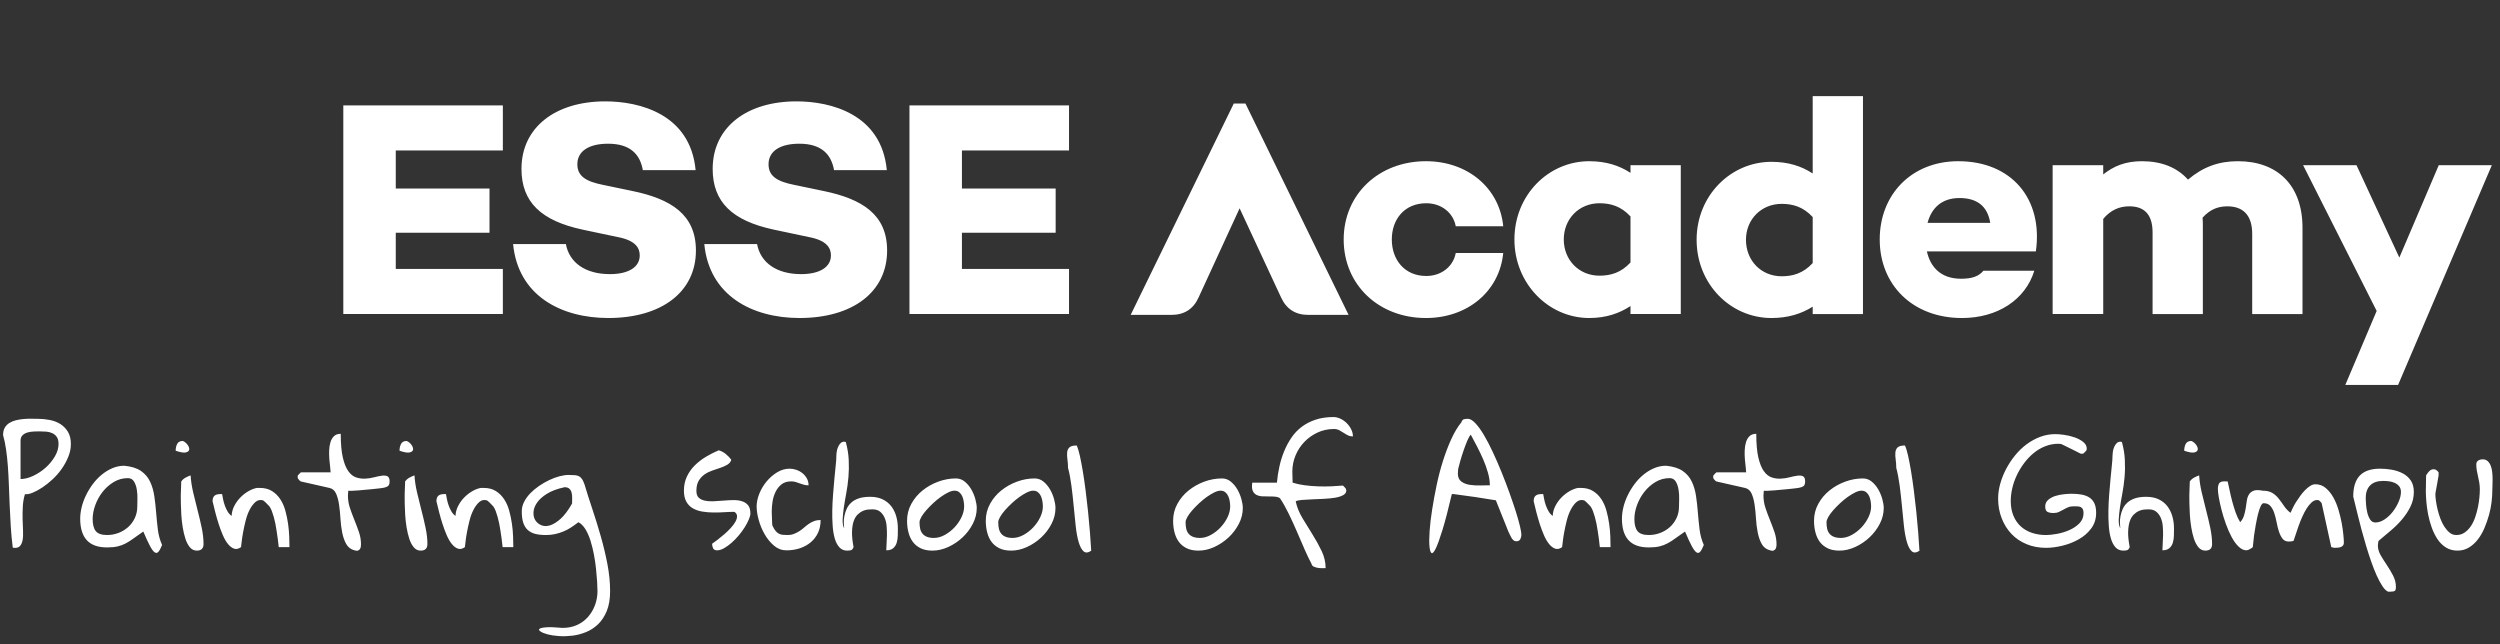
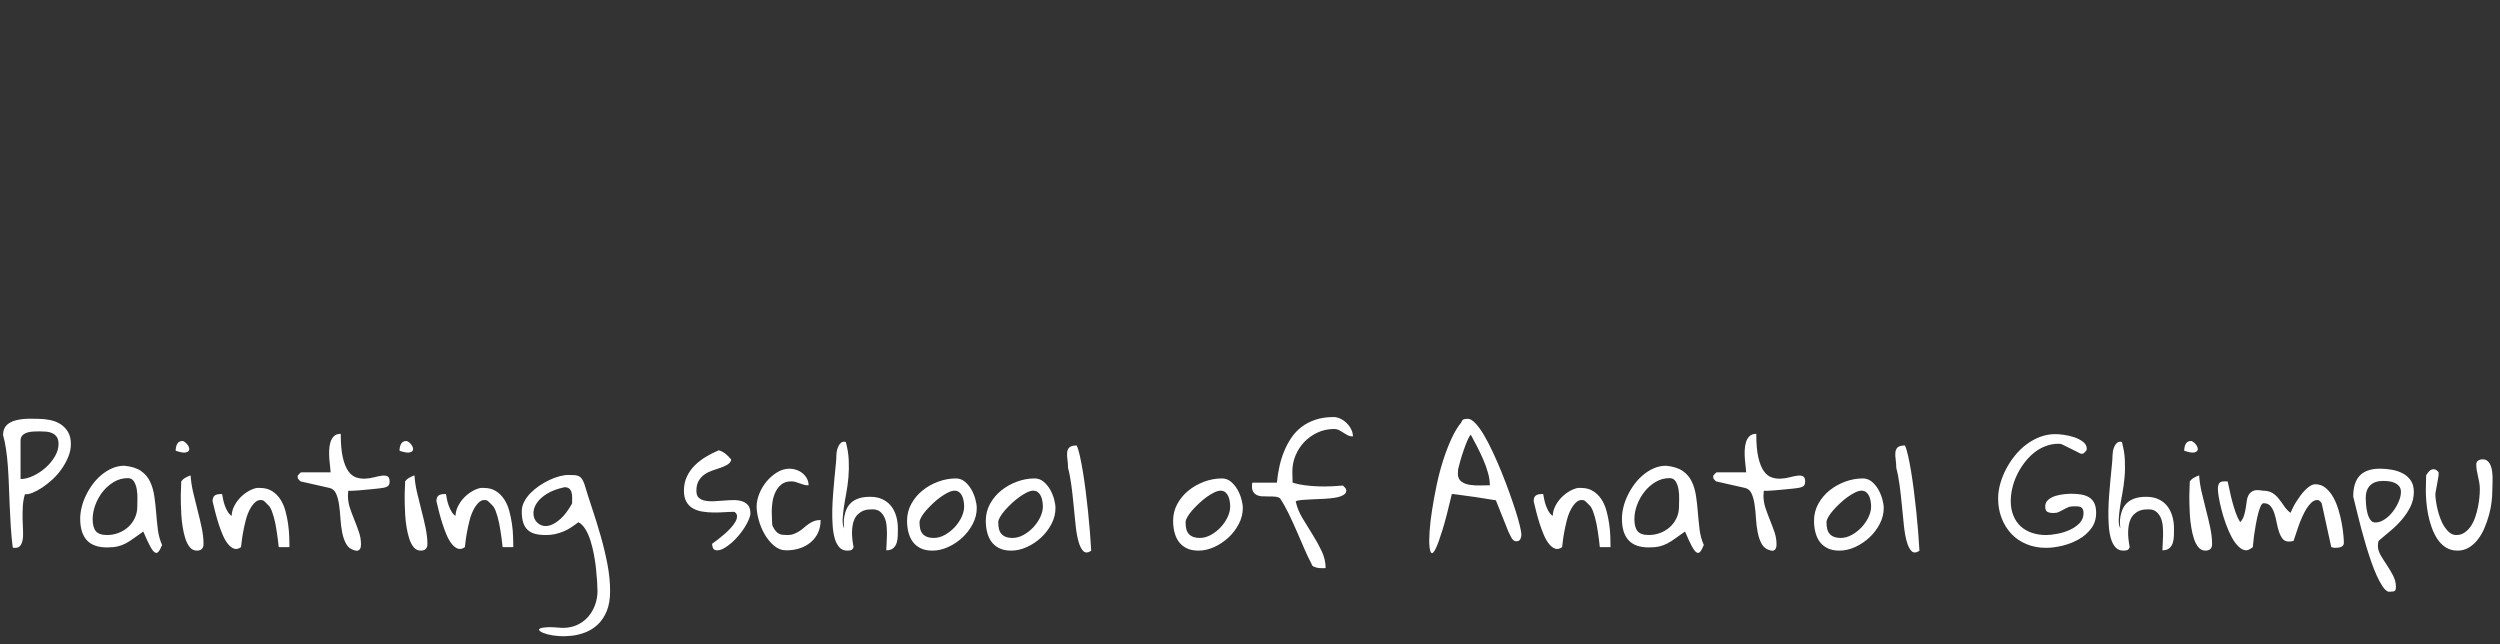
<svg xmlns="http://www.w3.org/2000/svg" width="163" height="42" viewBox="0 0 163 42" fill="none">
  <rect x="0" y="0" width="163" height="42" fill="#333333" stroke="none" />
  <g clip-path="url(#clip0_1330_25117)">
    <path fill-rule="evenodd" clip-rule="evenodd" d="M3.937 27.648C3.736 27.522 3.504 27.433 3.243 27.382C2.982 27.332 2.72 27.306 2.459 27.306C2.325 27.306 2.179 27.305 2.019 27.302C1.859 27.298 1.695 27.305 1.526 27.32C1.357 27.336 1.195 27.363 1.038 27.401C0.881 27.439 0.74 27.498 0.613 27.577C0.485 27.656 0.385 27.759 0.311 27.886C0.237 28.013 0.201 28.175 0.201 28.371C0.278 28.637 0.341 28.941 0.392 29.284C0.443 29.626 0.483 29.993 0.512 30.386C0.541 30.779 0.563 31.193 0.579 31.627C0.595 32.061 0.613 32.506 0.631 32.962C0.65 33.418 0.674 33.878 0.703 34.34C0.732 34.803 0.775 35.26 0.833 35.709C1.03 35.741 1.177 35.714 1.273 35.629C1.368 35.543 1.434 35.413 1.469 35.239C1.504 35.064 1.515 34.855 1.502 34.611C1.49 34.368 1.48 34.111 1.474 33.841C1.467 33.572 1.472 33.296 1.488 33.014C1.503 32.732 1.55 32.468 1.626 32.22C1.76 32.239 1.928 32.208 2.129 32.125C2.329 32.043 2.54 31.929 2.76 31.783C2.98 31.637 3.202 31.461 3.425 31.255C3.648 31.049 3.847 30.821 4.023 30.57C4.198 30.32 4.342 30.057 4.454 29.781C4.565 29.506 4.621 29.229 4.621 28.95C4.621 28.633 4.558 28.368 4.43 28.156C4.302 27.945 4.137 27.775 3.937 27.648ZM3.578 29.759C3.418 30.031 3.218 30.276 2.975 30.491C2.733 30.707 2.465 30.884 2.172 31.023C1.878 31.163 1.601 31.233 1.34 31.233V28.742C1.34 28.584 1.384 28.462 1.474 28.376C1.563 28.29 1.673 28.23 1.803 28.195C1.934 28.16 2.07 28.14 2.21 28.134C2.35 28.128 2.469 28.125 2.564 28.125C2.723 28.125 2.877 28.131 3.023 28.143C3.17 28.156 3.302 28.191 3.42 28.248C3.539 28.305 3.634 28.387 3.707 28.495C3.78 28.603 3.817 28.755 3.817 28.951C3.817 29.217 3.737 29.487 3.578 29.759ZM10.18 33.41C10.151 33.042 10.111 32.686 10.06 32.34C10.009 31.995 9.917 31.681 9.783 31.399C9.649 31.117 9.451 30.886 9.19 30.705C8.928 30.525 8.568 30.412 8.108 30.367C7.834 30.367 7.574 30.42 7.329 30.525C7.083 30.629 6.852 30.77 6.635 30.948C6.418 31.125 6.224 31.33 6.052 31.561C5.879 31.792 5.731 32.036 5.607 32.293C5.482 32.55 5.388 32.808 5.325 33.068C5.261 33.328 5.229 33.579 5.229 33.819C5.229 34.44 5.373 34.908 5.66 35.221C5.947 35.535 6.387 35.692 6.98 35.692C7.254 35.692 7.485 35.67 7.673 35.625C7.862 35.581 8.039 35.515 8.205 35.425C8.371 35.337 8.541 35.228 8.716 35.098C8.892 34.968 9.1 34.821 9.343 34.656C9.515 35.061 9.66 35.375 9.778 35.597C9.897 35.819 10 35.958 10.089 36.015C10.179 36.072 10.26 36.058 10.333 35.972C10.406 35.887 10.485 35.74 10.568 35.53C10.427 35.22 10.335 34.881 10.29 34.513C10.245 34.145 10.209 33.777 10.18 33.41ZM8.96 32.539C8.954 32.746 8.951 32.905 8.951 33.02C8.951 33.299 8.896 33.552 8.788 33.78C8.679 34.008 8.536 34.203 8.357 34.364C8.178 34.526 7.969 34.653 7.73 34.745C7.491 34.837 7.241 34.883 6.979 34.883C6.628 34.883 6.384 34.799 6.247 34.631C6.11 34.463 6.041 34.198 6.041 33.837C6.041 33.546 6.099 33.242 6.214 32.929C6.329 32.615 6.488 32.328 6.692 32.068C6.896 31.808 7.139 31.594 7.419 31.426C7.7 31.258 8.006 31.174 8.337 31.174C8.516 31.174 8.65 31.249 8.739 31.398C8.829 31.546 8.889 31.722 8.921 31.925C8.954 32.129 8.966 32.334 8.96 32.539ZM12.878 33.253C12.776 32.863 12.68 32.475 12.591 32.088C12.502 31.701 12.448 31.337 12.428 30.995C12.313 31.033 12.2 31.084 12.088 31.147C11.976 31.21 11.886 31.293 11.816 31.394C11.816 31.432 11.814 31.495 11.811 31.584C11.808 31.673 11.805 31.765 11.802 31.86C11.798 31.954 11.795 32.045 11.792 32.13C11.789 32.216 11.787 32.278 11.787 32.316C11.787 32.436 11.789 32.607 11.792 32.829C11.795 33.051 11.805 33.295 11.821 33.561C11.837 33.828 11.867 34.098 11.912 34.374C11.957 34.65 12.015 34.901 12.089 35.125C12.162 35.35 12.26 35.536 12.38 35.682C12.501 35.828 12.652 35.9 12.83 35.9C13.123 35.9 13.27 35.758 13.27 35.472C13.27 35.143 13.23 34.788 13.151 34.408C13.071 34.027 12.98 33.642 12.878 33.253ZM12.123 29.497C12.257 29.463 12.328 29.399 12.338 29.308C12.347 29.216 12.311 29.113 12.228 28.999C12.145 28.884 12.043 28.802 11.922 28.751C11.743 28.751 11.62 28.815 11.554 28.941C11.487 29.068 11.453 29.217 11.453 29.388C11.765 29.496 11.989 29.532 12.123 29.497ZM18.782 34.146C18.74 33.858 18.681 33.574 18.605 33.296C18.528 33.017 18.418 32.768 18.275 32.55C18.131 32.331 17.951 32.153 17.734 32.017C17.517 31.881 17.256 31.813 16.95 31.813H16.739C16.554 31.851 16.368 31.925 16.18 32.036C15.992 32.147 15.819 32.283 15.663 32.445C15.507 32.606 15.376 32.79 15.271 32.996C15.166 33.202 15.11 33.416 15.103 33.638C15.001 33.569 14.915 33.475 14.845 33.358C14.774 33.24 14.714 33.112 14.663 32.973C14.612 32.833 14.574 32.697 14.548 32.564C14.522 32.431 14.5 32.314 14.481 32.212H14.386C14.201 32.212 14.067 32.249 13.984 32.322C13.901 32.395 13.859 32.513 13.859 32.678C13.91 32.9 13.969 33.141 14.036 33.401C14.103 33.66 14.178 33.919 14.261 34.176C14.344 34.432 14.435 34.675 14.534 34.903C14.633 35.131 14.744 35.322 14.868 35.474C14.993 35.625 15.125 35.726 15.265 35.773C15.406 35.821 15.556 35.787 15.715 35.673C15.722 35.635 15.734 35.526 15.754 35.346C15.773 35.165 15.805 34.953 15.849 34.708C15.894 34.465 15.95 34.209 16.017 33.943C16.084 33.677 16.171 33.44 16.28 33.23C16.388 33.021 16.513 32.855 16.653 32.732C16.793 32.608 16.959 32.571 17.15 32.623C17.157 32.623 17.179 32.638 17.217 32.67C17.256 32.702 17.297 32.74 17.342 32.784C17.386 32.829 17.429 32.873 17.471 32.917C17.512 32.962 17.546 32.997 17.571 33.022C17.628 33.104 17.679 33.204 17.724 33.321C17.769 33.439 17.81 33.566 17.849 33.702C17.887 33.838 17.922 33.984 17.954 34.139C17.986 34.295 18.011 34.442 18.03 34.581C18.088 34.93 18.135 35.294 18.174 35.674H18.872C18.872 35.484 18.868 35.255 18.858 34.985C18.848 34.714 18.823 34.435 18.782 34.146ZM25.268 31.056C25.179 31.009 25.059 30.995 24.91 31.014C24.76 31.032 24.589 31.067 24.398 31.118C24.207 31.169 24.01 31.199 23.809 31.208C23.609 31.218 23.412 31.191 23.221 31.127C23.03 31.064 22.859 30.927 22.709 30.719C22.56 30.509 22.44 30.212 22.351 29.825C22.261 29.439 22.217 28.926 22.217 28.285C22.026 28.285 21.877 28.337 21.772 28.442C21.667 28.547 21.59 28.68 21.542 28.841C21.494 29.003 21.467 29.184 21.461 29.383C21.454 29.583 21.459 29.775 21.475 29.958C21.491 30.142 21.509 30.31 21.527 30.462C21.546 30.614 21.556 30.726 21.556 30.795H19.633C19.62 30.795 19.588 30.821 19.538 30.872C19.487 30.922 19.448 30.963 19.422 30.995C19.416 31.014 19.413 31.03 19.413 31.043C19.407 31.055 19.404 31.072 19.404 31.09C19.404 31.116 19.407 31.135 19.413 31.147C19.413 31.166 19.416 31.182 19.422 31.195C19.435 31.22 19.467 31.26 19.518 31.314C19.569 31.367 19.607 31.395 19.633 31.395L21.48 31.813C21.677 31.858 21.821 31.98 21.91 32.179C22 32.379 22.065 32.619 22.106 32.901C22.148 33.184 22.178 33.486 22.197 33.809C22.216 34.132 22.255 34.438 22.312 34.727C22.37 35.015 22.457 35.264 22.576 35.473C22.694 35.682 22.873 35.819 23.116 35.882C23.212 35.913 23.287 35.918 23.341 35.896C23.395 35.874 23.436 35.842 23.465 35.801C23.494 35.76 23.513 35.712 23.523 35.658C23.532 35.605 23.537 35.552 23.537 35.501C23.537 35.222 23.492 34.953 23.403 34.693C23.314 34.433 23.216 34.173 23.111 33.914C23.006 33.654 22.908 33.392 22.819 33.129C22.73 32.866 22.685 32.595 22.685 32.316C22.685 32.291 22.689 32.24 22.695 32.164C22.701 32.088 22.704 32.034 22.704 32.002C22.762 32.002 22.851 32.001 22.972 31.998C23.093 31.995 23.227 31.987 23.374 31.974C23.521 31.961 23.677 31.947 23.843 31.931C24.009 31.915 24.165 31.901 24.311 31.888C24.458 31.876 24.59 31.861 24.708 31.845C24.827 31.83 24.911 31.818 24.962 31.812C25.134 31.78 25.25 31.736 25.311 31.679C25.372 31.622 25.402 31.527 25.402 31.393C25.402 31.217 25.358 31.104 25.268 31.056ZM26.718 29.497C26.852 29.463 26.924 29.399 26.934 29.308C26.943 29.216 26.906 29.113 26.824 28.999C26.741 28.884 26.639 28.802 26.518 28.751C26.339 28.751 26.216 28.815 26.149 28.941C26.083 29.068 26.049 29.217 26.049 29.388C26.361 29.496 26.584 29.532 26.718 29.497ZM27.474 33.253C27.372 32.863 27.276 32.475 27.187 32.088C27.098 31.701 27.044 31.337 27.024 30.995C26.91 31.033 26.797 31.084 26.685 31.147C26.573 31.21 26.482 31.293 26.412 31.394C26.412 31.432 26.41 31.495 26.407 31.584C26.404 31.673 26.401 31.765 26.398 31.86C26.395 31.954 26.392 32.045 26.388 32.13C26.385 32.216 26.384 32.278 26.384 32.316C26.384 32.436 26.385 32.607 26.388 32.829C26.392 33.051 26.401 33.295 26.417 33.561C26.433 33.828 26.463 34.098 26.508 34.374C26.553 34.65 26.612 34.901 26.685 35.125C26.758 35.35 26.856 35.536 26.977 35.682C27.098 35.828 27.248 35.9 27.426 35.9C27.72 35.9 27.867 35.758 27.867 35.472C27.867 35.143 27.827 34.788 27.747 34.408C27.667 34.027 27.576 33.642 27.474 33.253ZM33.377 34.146C33.336 33.858 33.277 33.574 33.2 33.296C33.124 33.017 33.014 32.768 32.87 32.55C32.727 32.331 32.547 32.153 32.33 32.017C32.113 31.881 31.851 31.813 31.546 31.813H31.335C31.15 31.851 30.963 31.925 30.775 32.036C30.587 32.147 30.415 32.283 30.259 32.445C30.102 32.606 29.972 32.79 29.867 32.996C29.762 33.202 29.705 33.416 29.699 33.638C29.597 33.569 29.511 33.475 29.441 33.358C29.37 33.24 29.31 33.112 29.259 32.973C29.208 32.833 29.169 32.697 29.144 32.564C29.118 32.431 29.096 32.314 29.077 32.212H28.981C28.797 32.212 28.663 32.249 28.579 32.322C28.497 32.395 28.455 32.513 28.455 32.678C28.506 32.9 28.565 33.141 28.632 33.401C28.699 33.66 28.774 33.919 28.857 34.176C28.94 34.432 29.031 34.675 29.13 34.903C29.228 35.131 29.34 35.322 29.464 35.474C29.589 35.625 29.721 35.726 29.861 35.773C30.002 35.821 30.151 35.787 30.311 35.673C30.317 35.635 30.33 35.526 30.349 35.346C30.368 35.165 30.4 34.953 30.445 34.708C30.49 34.465 30.545 34.209 30.613 33.943C30.679 33.677 30.767 33.44 30.876 33.23C30.984 33.021 31.108 32.855 31.249 32.732C31.389 32.608 31.555 32.571 31.746 32.623C31.753 32.623 31.775 32.638 31.813 32.67C31.851 32.702 31.893 32.74 31.937 32.784C31.982 32.829 32.025 32.873 32.067 32.917C32.108 32.962 32.142 32.997 32.167 33.022C32.224 33.104 32.275 33.204 32.32 33.321C32.364 33.439 32.406 33.566 32.444 33.702C32.483 33.838 32.517 33.984 32.549 34.139C32.581 34.295 32.607 34.442 32.626 34.581C32.683 34.93 32.731 35.294 32.77 35.674H33.468C33.468 35.484 33.463 35.255 33.453 34.985C33.445 34.714 33.419 34.435 33.377 34.146ZM39.166 34.95C38.994 34.347 38.812 33.761 38.621 33.191C38.429 32.62 38.26 32.088 38.114 31.594C38.063 31.448 38.01 31.332 37.956 31.247C37.901 31.161 37.836 31.098 37.76 31.057C37.683 31.016 37.59 30.99 37.482 30.981C37.373 30.971 37.236 30.967 37.071 30.967C36.899 30.967 36.703 30.995 36.483 31.052C36.263 31.109 36.039 31.192 35.813 31.3C35.586 31.408 35.366 31.534 35.152 31.68C34.939 31.826 34.747 31.986 34.578 32.16C34.409 32.334 34.274 32.521 34.172 32.721C34.07 32.921 34.019 33.125 34.019 33.334C34.019 33.632 34.051 33.88 34.114 34.076C34.178 34.273 34.275 34.431 34.406 34.551C34.537 34.672 34.699 34.758 34.894 34.808C35.088 34.859 35.323 34.884 35.597 34.884C35.808 34.884 36.006 34.864 36.191 34.823C36.375 34.782 36.554 34.726 36.726 34.656C36.899 34.587 37.064 34.499 37.224 34.395C37.383 34.29 37.546 34.175 37.712 34.048C37.884 34.136 38.035 34.287 38.166 34.499C38.297 34.712 38.407 34.959 38.496 35.241C38.586 35.523 38.66 35.822 38.721 36.139C38.781 36.456 38.828 36.766 38.86 37.071C38.892 37.375 38.915 37.657 38.932 37.916C38.947 38.176 38.956 38.386 38.956 38.544C38.956 38.854 38.903 39.154 38.798 39.442C38.693 39.73 38.543 39.987 38.349 40.212C38.154 40.437 37.916 40.614 37.636 40.744C37.355 40.874 37.036 40.939 36.679 40.939C36.2 40.895 35.843 40.882 35.607 40.901C35.371 40.92 35.226 40.953 35.172 41.001C35.118 41.048 35.143 41.107 35.249 41.177C35.354 41.246 35.509 41.308 35.712 41.362C35.916 41.416 36.159 41.452 36.44 41.471C36.72 41.49 37.01 41.482 37.31 41.447C37.61 41.412 37.908 41.334 38.205 41.214C38.501 41.094 38.766 40.921 38.999 40.696C39.232 40.471 39.42 40.182 39.564 39.831C39.707 39.479 39.779 39.049 39.779 38.543C39.779 37.972 39.72 37.381 39.602 36.77C39.483 36.159 39.338 35.552 39.166 34.95ZM37.3 32.83C37.051 33.267 36.805 33.597 36.559 33.819C36.313 34.04 36.082 34.184 35.866 34.251C35.649 34.318 35.456 34.315 35.287 34.242C35.118 34.169 34.989 34.06 34.899 33.914C34.81 33.769 34.772 33.593 34.784 33.386C34.797 33.18 34.875 32.975 35.019 32.769C35.162 32.562 35.379 32.369 35.669 32.189C35.959 32.008 36.34 31.867 36.812 31.766C36.952 31.766 37.057 31.801 37.128 31.87C37.198 31.94 37.246 32.027 37.271 32.131C37.296 32.236 37.308 32.352 37.305 32.478C37.302 32.605 37.3 32.722 37.3 32.83ZM48.38 32.682C48.214 32.629 48.026 32.603 47.816 32.606C47.605 32.609 47.39 32.62 47.17 32.64C46.95 32.658 46.734 32.673 46.524 32.682C46.314 32.692 46.126 32.679 45.959 32.644C45.794 32.609 45.66 32.545 45.558 32.45C45.456 32.355 45.405 32.206 45.405 32.003C45.405 31.731 45.456 31.51 45.558 31.342C45.66 31.174 45.786 31.038 45.935 30.934C46.085 30.829 46.253 30.745 46.438 30.682C46.623 30.619 46.8 30.558 46.969 30.501C47.138 30.444 47.288 30.377 47.418 30.301C47.549 30.225 47.637 30.117 47.682 29.978C47.58 29.839 47.458 29.712 47.318 29.598C47.178 29.483 47.024 29.405 46.859 29.36C46.585 29.475 46.312 29.612 46.041 29.774C45.77 29.935 45.526 30.122 45.309 30.335C45.092 30.547 44.918 30.791 44.788 31.067C44.657 31.342 44.592 31.651 44.592 31.994C44.592 32.285 44.644 32.524 44.75 32.711C44.855 32.898 44.997 33.043 45.175 33.144C45.354 33.245 45.556 33.315 45.782 33.353C46.009 33.391 46.243 33.412 46.486 33.415C46.728 33.418 46.971 33.412 47.213 33.396C47.455 33.38 47.678 33.372 47.883 33.372C47.998 33.448 48.055 33.543 48.055 33.657C48.055 33.772 48.018 33.894 47.945 34.023C47.872 34.153 47.771 34.288 47.644 34.427C47.516 34.566 47.379 34.7 47.232 34.826C47.086 34.953 46.94 35.072 46.797 35.183C46.654 35.294 46.531 35.384 46.429 35.454C46.429 35.549 46.449 35.644 46.491 35.739C46.532 35.834 46.62 35.882 46.754 35.882C46.894 35.882 47.045 35.836 47.208 35.744C47.371 35.652 47.533 35.535 47.696 35.392C47.859 35.25 48.015 35.089 48.165 34.912C48.315 34.734 48.445 34.556 48.557 34.375C48.669 34.194 48.758 34.025 48.825 33.866C48.892 33.708 48.926 33.578 48.926 33.476C48.926 33.242 48.876 33.065 48.777 32.944C48.678 32.823 48.546 32.736 48.38 32.682ZM52.734 34.156C52.629 34.229 52.528 34.308 52.432 34.393C52.337 34.479 52.235 34.557 52.126 34.626C52.017 34.696 51.901 34.756 51.776 34.807C51.652 34.857 51.507 34.883 51.341 34.883C51.22 34.883 51.115 34.878 51.025 34.869C50.936 34.859 50.853 34.834 50.777 34.792C50.7 34.751 50.629 34.69 50.561 34.607C50.495 34.525 50.426 34.407 50.355 34.255C50.349 34.224 50.344 34.164 50.341 34.075C50.338 33.986 50.335 33.893 50.332 33.795C50.329 33.697 50.326 33.603 50.322 33.514C50.319 33.426 50.318 33.366 50.318 33.334C50.318 33.138 50.335 32.927 50.37 32.702C50.405 32.477 50.471 32.266 50.566 32.07C50.662 31.874 50.791 31.71 50.954 31.58C51.117 31.45 51.328 31.386 51.59 31.386C51.692 31.386 51.786 31.398 51.872 31.424C51.958 31.449 52.046 31.479 52.135 31.514C52.225 31.549 52.316 31.579 52.408 31.604C52.5 31.63 52.604 31.642 52.719 31.642C52.719 31.477 52.682 31.329 52.609 31.196C52.536 31.063 52.44 30.948 52.322 30.853C52.204 30.758 52.072 30.685 51.925 30.635C51.779 30.584 51.632 30.558 51.485 30.558C51.198 30.558 50.925 30.638 50.667 30.796C50.409 30.955 50.181 31.152 49.983 31.39C49.785 31.628 49.627 31.893 49.509 32.184C49.391 32.476 49.332 32.755 49.332 33.021C49.332 33.274 49.377 33.566 49.466 33.895C49.555 34.225 49.685 34.537 49.854 34.832C50.023 35.127 50.227 35.375 50.466 35.578C50.705 35.781 50.975 35.882 51.275 35.882C51.594 35.882 51.888 35.836 52.16 35.744C52.431 35.653 52.667 35.521 52.868 35.35C53.069 35.179 53.225 34.973 53.337 34.732C53.448 34.491 53.504 34.215 53.504 33.905C53.345 33.905 53.203 33.929 53.079 33.976C52.954 34.023 52.839 34.083 52.734 34.156ZM58.101 32.996C57.954 32.809 57.767 32.662 57.541 32.554C57.315 32.447 57.046 32.392 56.733 32.392C56.433 32.392 56.183 32.427 55.982 32.497C55.781 32.567 55.617 32.662 55.489 32.782C55.361 32.903 55.264 33.039 55.197 33.191C55.131 33.343 55.082 33.495 55.054 33.647C55.025 33.799 55.013 33.947 55.016 34.089C55.019 34.231 55.027 34.354 55.04 34.455C54.963 34.297 54.93 34.103 54.94 33.875C54.949 33.647 54.975 33.39 55.016 33.105C55.058 32.819 55.11 32.507 55.174 32.169C55.238 31.829 55.286 31.477 55.318 31.113C55.35 30.749 55.356 30.373 55.337 29.986C55.318 29.6 55.254 29.21 55.145 28.817C55.139 28.817 55.123 28.814 55.098 28.808C55.072 28.801 55.056 28.798 55.05 28.798C54.948 28.798 54.865 28.832 54.801 28.898C54.737 28.965 54.684 29.045 54.643 29.141C54.601 29.236 54.572 29.335 54.557 29.44C54.541 29.544 54.532 29.632 54.532 29.702C54.532 29.86 54.518 30.071 54.489 30.334C54.46 30.597 54.432 30.888 54.403 31.208C54.374 31.528 54.346 31.867 54.317 32.225C54.288 32.583 54.271 32.935 54.264 33.281C54.258 33.626 54.266 33.958 54.289 34.274C54.311 34.591 54.357 34.87 54.427 35.111C54.497 35.352 54.598 35.543 54.729 35.686C54.86 35.828 55.027 35.9 55.231 35.9C55.333 35.9 55.418 35.891 55.485 35.871C55.551 35.852 55.608 35.786 55.652 35.671C55.576 35.272 55.543 34.934 55.552 34.659C55.562 34.383 55.598 34.155 55.662 33.974C55.725 33.794 55.812 33.651 55.92 33.546C56.029 33.442 56.14 33.364 56.255 33.313C56.37 33.263 56.483 33.233 56.595 33.223C56.706 33.214 56.801 33.209 56.877 33.209C57.094 33.209 57.265 33.261 57.389 33.366C57.513 33.471 57.61 33.604 57.68 33.765C57.75 33.927 57.793 34.109 57.809 34.312C57.825 34.515 57.831 34.714 57.828 34.911C57.825 35.108 57.817 35.293 57.804 35.467C57.792 35.642 57.785 35.779 57.785 35.881C57.989 35.881 58.144 35.831 58.249 35.733C58.354 35.635 58.428 35.515 58.469 35.372C58.511 35.23 58.533 35.074 58.536 34.906C58.539 34.738 58.541 34.588 58.541 34.455C58.541 34.169 58.504 33.902 58.431 33.652C58.358 33.402 58.248 33.183 58.101 32.996ZM63.33 31.912C63.215 31.712 63.073 31.543 62.905 31.403C62.735 31.264 62.543 31.194 62.326 31.194C61.936 31.194 61.552 31.264 61.173 31.403C60.793 31.543 60.452 31.735 60.149 31.979C59.846 32.223 59.602 32.514 59.417 32.853C59.232 33.192 59.14 33.558 59.14 33.951C59.14 34.217 59.169 34.469 59.23 34.707C59.291 34.944 59.385 35.151 59.513 35.325C59.64 35.499 59.809 35.638 60.02 35.743C60.23 35.848 60.488 35.9 60.794 35.9C61.139 35.9 61.483 35.821 61.828 35.663C62.172 35.505 62.481 35.297 62.756 35.04C63.03 34.784 63.253 34.489 63.426 34.156C63.598 33.823 63.684 33.48 63.684 33.125C63.684 32.96 63.654 32.767 63.593 32.545C63.532 32.322 63.445 32.112 63.33 31.912ZM62.689 33.723C62.574 33.964 62.423 34.184 62.235 34.384C62.047 34.584 61.834 34.749 61.599 34.878C61.363 35.008 61.126 35.073 60.891 35.073C60.712 35.073 60.562 35.049 60.441 35.001C60.319 34.954 60.222 34.886 60.149 34.797C60.076 34.708 60.025 34.602 59.996 34.478C59.968 34.355 59.953 34.211 59.953 34.046C59.953 33.957 59.993 33.843 60.073 33.703C60.153 33.564 60.26 33.418 60.394 33.266C60.528 33.114 60.676 32.962 60.839 32.81C61.001 32.658 61.167 32.522 61.336 32.401C61.505 32.281 61.667 32.183 61.824 32.106C61.98 32.03 62.115 31.992 62.231 31.992C62.358 31.992 62.463 32.027 62.546 32.096C62.629 32.166 62.693 32.252 62.737 32.353C62.782 32.455 62.814 32.566 62.833 32.686C62.852 32.807 62.862 32.917 62.862 33.019C62.861 33.248 62.804 33.483 62.689 33.723ZM68.463 31.912C68.348 31.712 68.206 31.543 68.038 31.403C67.868 31.264 67.676 31.194 67.459 31.194C67.069 31.194 66.685 31.264 66.306 31.403C65.926 31.543 65.585 31.735 65.282 31.979C64.979 32.223 64.735 32.514 64.55 32.853C64.365 33.192 64.273 33.558 64.273 33.951C64.273 34.217 64.302 34.469 64.363 34.707C64.424 34.944 64.518 35.151 64.645 35.325C64.773 35.499 64.942 35.638 65.153 35.743C65.363 35.848 65.621 35.9 65.927 35.9C66.272 35.9 66.616 35.821 66.961 35.663C67.305 35.505 67.614 35.297 67.889 35.04C68.163 34.784 68.386 34.489 68.559 34.156C68.731 33.823 68.817 33.48 68.817 33.125C68.817 32.96 68.787 32.767 68.726 32.545C68.665 32.322 68.578 32.112 68.463 31.912ZM67.822 33.723C67.707 33.964 67.556 34.184 67.368 34.384C67.18 34.584 66.968 34.749 66.732 34.878C66.496 35.008 66.259 35.073 66.023 35.073C65.845 35.073 65.695 35.049 65.574 35.001C65.452 34.954 65.355 34.886 65.282 34.797C65.209 34.708 65.158 34.602 65.129 34.478C65.1 34.355 65.086 34.211 65.086 34.046C65.086 33.957 65.126 33.843 65.206 33.703C65.286 33.564 65.393 33.418 65.526 33.266C65.66 33.114 65.809 32.962 65.972 32.81C66.134 32.658 66.3 32.522 66.469 32.401C66.638 32.281 66.8 32.183 66.957 32.106C67.113 32.03 67.249 31.992 67.364 31.992C67.491 31.992 67.596 32.027 67.679 32.096C67.762 32.166 67.826 32.252 67.871 32.353C67.915 32.455 67.947 32.566 67.966 32.686C67.985 32.807 67.995 32.917 67.995 33.019C67.995 33.248 67.937 33.483 67.822 33.723ZM70.942 33.362C70.894 32.906 70.841 32.451 70.784 31.998C70.726 31.545 70.665 31.125 70.602 30.738C70.538 30.351 70.472 30.009 70.406 29.712C70.338 29.413 70.27 29.192 70.2 29.046C69.97 29.046 69.812 29.087 69.726 29.17C69.64 29.252 69.591 29.361 69.578 29.497C69.565 29.634 69.572 29.789 69.597 29.964C69.622 30.138 69.635 30.317 69.635 30.501C69.724 30.837 69.798 31.222 69.855 31.655C69.912 32.09 69.962 32.53 70.003 32.977C70.045 33.424 70.088 33.855 70.133 34.27C70.177 34.685 70.241 35.037 70.324 35.325C70.407 35.614 70.512 35.818 70.64 35.938C70.767 36.059 70.936 36.049 71.147 35.91C71.128 35.549 71.1 35.148 71.065 34.707C71.031 34.267 70.989 33.818 70.942 33.362ZM80.677 31.912C80.562 31.712 80.42 31.543 80.251 31.403C80.082 31.264 79.89 31.194 79.673 31.194C79.283 31.194 78.899 31.264 78.519 31.403C78.14 31.543 77.799 31.735 77.496 31.979C77.192 32.223 76.949 32.514 76.764 32.853C76.579 33.192 76.487 33.558 76.487 33.951C76.487 34.217 76.516 34.469 76.577 34.707C76.638 34.944 76.732 35.151 76.859 35.325C76.987 35.499 77.156 35.638 77.366 35.743C77.576 35.848 77.835 35.9 78.141 35.9C78.486 35.9 78.83 35.821 79.175 35.663C79.519 35.505 79.828 35.297 80.103 35.04C80.377 34.784 80.6 34.489 80.773 34.156C80.945 33.823 81.031 33.48 81.031 33.125C81.031 32.96 81.001 32.767 80.94 32.545C80.879 32.322 80.792 32.112 80.677 31.912ZM80.036 33.723C79.921 33.964 79.769 34.184 79.581 34.384C79.393 34.584 79.181 34.749 78.945 34.878C78.709 35.008 78.473 35.073 78.237 35.073C78.058 35.073 77.909 35.049 77.787 35.001C77.666 34.954 77.569 34.886 77.496 34.797C77.422 34.708 77.371 34.602 77.343 34.478C77.314 34.355 77.3 34.211 77.3 34.046C77.3 33.957 77.34 33.843 77.419 33.703C77.499 33.564 77.606 33.418 77.74 33.266C77.874 33.114 78.022 32.962 78.185 32.81C78.348 32.658 78.513 32.522 78.682 32.401C78.852 32.281 79.014 32.183 79.17 32.106C79.326 32.03 79.462 31.992 79.577 31.992C79.705 31.992 79.81 32.027 79.893 32.096C79.976 32.166 80.039 32.252 80.084 32.353C80.129 32.455 80.161 32.566 80.18 32.686C80.198 32.807 80.208 32.917 80.208 33.019C80.208 33.248 80.151 33.483 80.036 33.723ZM87.809 27.591C87.688 27.471 87.551 27.374 87.398 27.301C87.245 27.228 87.092 27.192 86.939 27.192C86.505 27.192 86.118 27.249 85.776 27.363C85.435 27.477 85.134 27.632 84.872 27.829C84.611 28.026 84.387 28.26 84.203 28.533C84.018 28.805 83.859 29.1 83.729 29.417C83.598 29.733 83.494 30.066 83.418 30.415C83.341 30.764 83.287 31.115 83.255 31.47H81.647C81.615 31.698 81.625 31.873 81.676 31.993C81.727 32.114 81.805 32.202 81.91 32.259C82.016 32.316 82.14 32.35 82.284 32.359C82.427 32.368 82.572 32.371 82.719 32.368C82.866 32.365 83.006 32.37 83.14 32.383C83.274 32.395 83.379 32.43 83.456 32.487C83.647 32.772 83.836 33.108 84.025 33.495C84.213 33.881 84.393 34.276 84.566 34.678C84.738 35.081 84.905 35.467 85.068 35.838C85.231 36.208 85.379 36.518 85.513 36.765C85.525 36.847 85.578 36.909 85.671 36.95C85.763 36.991 85.861 37.018 85.962 37.031C86.064 37.043 86.162 37.048 86.254 37.045C86.346 37.042 86.405 37.04 86.431 37.04C86.431 36.66 86.345 36.289 86.172 35.928C86 35.567 85.803 35.209 85.579 34.853C85.356 34.499 85.138 34.144 84.924 33.789C84.71 33.434 84.562 33.067 84.479 32.686C84.556 32.642 84.691 32.612 84.885 32.596C85.08 32.58 85.3 32.567 85.546 32.558C85.791 32.548 86.046 32.538 86.311 32.524C86.576 32.512 86.817 32.488 87.034 32.453C87.251 32.418 87.429 32.363 87.569 32.286C87.71 32.21 87.78 32.106 87.78 31.973L87.761 31.916C87.755 31.91 87.752 31.897 87.752 31.878C87.745 31.853 87.716 31.815 87.665 31.764C87.615 31.713 87.579 31.678 87.56 31.659C87.344 31.678 87.097 31.694 86.819 31.707C86.542 31.719 86.254 31.721 85.958 31.711C85.661 31.702 85.367 31.678 85.073 31.64C84.779 31.602 84.515 31.545 84.279 31.469C84.279 31.444 84.277 31.396 84.274 31.326C84.271 31.257 84.269 31.184 84.269 31.108C84.269 31.031 84.268 30.96 84.264 30.893C84.261 30.827 84.26 30.781 84.26 30.756C84.26 30.382 84.33 30.027 84.471 29.691C84.611 29.355 84.803 29.061 85.049 28.807C85.295 28.553 85.582 28.351 85.91 28.199C86.239 28.047 86.594 27.971 86.977 27.971C87.105 27.971 87.219 27.998 87.322 28.051C87.424 28.105 87.519 28.163 87.609 28.223C87.698 28.283 87.79 28.337 87.886 28.384C87.982 28.432 88.09 28.456 88.211 28.456C88.211 28.304 88.175 28.152 88.102 28C88.028 27.848 87.931 27.712 87.809 27.591ZM98.827 33.338C98.709 32.968 98.57 32.56 98.411 32.116C98.251 31.673 98.081 31.227 97.9 30.781C97.718 30.334 97.53 29.901 97.335 29.483C97.14 29.064 96.947 28.694 96.756 28.371C96.565 28.048 96.378 27.789 96.196 27.596C96.015 27.403 95.85 27.306 95.704 27.306C95.608 27.306 95.523 27.315 95.45 27.334C95.376 27.353 95.321 27.42 95.282 27.534C95.046 27.82 94.828 28.182 94.627 28.623C94.426 29.063 94.244 29.54 94.081 30.054C93.918 30.567 93.78 31.1 93.665 31.651C93.55 32.202 93.453 32.73 93.374 33.234C93.294 33.737 93.24 34.199 93.211 34.617C93.182 35.036 93.179 35.37 93.201 35.62C93.224 35.871 93.268 36.016 93.335 36.057C93.403 36.099 93.495 35.999 93.613 35.758C93.731 35.517 93.877 35.111 94.053 34.541C94.228 33.971 94.431 33.194 94.66 32.212H94.765C95.263 32.276 95.737 32.34 96.186 32.407C96.636 32.473 97.084 32.544 97.531 32.62C97.563 32.703 97.617 32.839 97.694 33.029C97.77 33.219 97.852 33.422 97.937 33.638C98.023 33.853 98.106 34.059 98.186 34.255C98.266 34.452 98.318 34.585 98.344 34.655C98.369 34.705 98.398 34.766 98.43 34.835C98.462 34.905 98.497 34.975 98.535 35.044C98.573 35.114 98.62 35.173 98.674 35.22C98.728 35.268 98.794 35.292 98.87 35.292C98.991 35.292 99.076 35.246 99.124 35.154C99.171 35.062 99.195 34.966 99.195 34.864C99.195 34.763 99.163 34.576 99.1 34.303C99.036 34.031 98.945 33.709 98.827 33.338ZM96.522 31.651C96.282 31.657 96.054 31.645 95.838 31.613C95.621 31.581 95.436 31.51 95.283 31.399C95.13 31.288 95.053 31.115 95.053 30.881C95.053 30.855 95.056 30.803 95.063 30.723C95.069 30.644 95.072 30.595 95.072 30.576C95.104 30.437 95.152 30.256 95.216 30.035C95.279 29.813 95.351 29.586 95.431 29.355C95.511 29.123 95.59 28.914 95.67 28.727C95.75 28.54 95.824 28.412 95.895 28.342C96.016 28.564 96.148 28.813 96.292 29.088C96.435 29.364 96.571 29.648 96.699 29.939C96.826 30.231 96.931 30.523 97.014 30.818C97.097 31.113 97.139 31.387 97.139 31.641C96.966 31.641 96.761 31.645 96.522 31.651ZM104.917 34.146C104.875 33.858 104.816 33.574 104.74 33.296C104.663 33.017 104.553 32.768 104.41 32.55C104.266 32.331 104.086 32.153 103.869 32.017C103.652 31.881 103.391 31.813 103.085 31.813H102.874C102.689 31.851 102.503 31.925 102.315 32.036C102.127 32.147 101.954 32.283 101.798 32.445C101.642 32.606 101.512 32.79 101.406 32.996C101.301 33.202 101.245 33.416 101.238 33.638C101.137 33.569 101.05 33.475 100.98 33.358C100.91 33.24 100.849 33.112 100.798 32.973C100.747 32.833 100.709 32.697 100.683 32.564C100.657 32.431 100.635 32.314 100.616 32.212H100.521C100.336 32.212 100.202 32.249 100.119 32.322C100.036 32.395 99.995 32.513 99.995 32.678C100.045 32.9 100.104 33.141 100.172 33.401C100.239 33.66 100.313 33.919 100.396 34.176C100.479 34.432 100.57 34.675 100.669 34.903C100.768 35.131 100.88 35.322 101.004 35.474C101.128 35.625 101.261 35.726 101.401 35.773C101.541 35.821 101.691 35.787 101.85 35.673C101.857 35.635 101.869 35.526 101.889 35.346C101.908 35.165 101.94 34.953 101.984 34.708C102.029 34.465 102.085 34.209 102.152 33.943C102.219 33.677 102.306 33.44 102.415 33.23C102.523 33.021 102.648 32.855 102.788 32.732C102.928 32.608 103.094 32.571 103.286 32.623C103.292 32.623 103.315 32.638 103.352 32.67C103.391 32.702 103.432 32.74 103.477 32.784C103.522 32.829 103.565 32.873 103.606 32.917C103.648 32.962 103.681 32.997 103.706 33.022C103.764 33.104 103.815 33.204 103.859 33.321C103.904 33.439 103.945 33.566 103.984 33.702C104.022 33.838 104.057 33.984 104.089 34.139C104.121 34.295 104.146 34.442 104.166 34.581C104.223 34.93 104.271 35.294 104.309 35.674H105.007C105.007 35.484 105.002 35.255 104.993 34.985C104.984 34.714 104.958 34.435 104.917 34.146ZM110.701 33.41C110.672 33.042 110.632 32.686 110.581 32.34C110.53 31.995 110.438 31.681 110.304 31.399C110.17 31.117 109.972 30.886 109.71 30.705C109.449 30.525 109.088 30.412 108.629 30.367C108.355 30.367 108.095 30.42 107.85 30.525C107.604 30.629 107.373 30.77 107.156 30.948C106.939 31.125 106.745 31.33 106.573 31.561C106.4 31.792 106.252 32.036 106.128 32.293C106.003 32.55 105.909 32.808 105.846 33.068C105.782 33.328 105.75 33.579 105.75 33.819C105.75 34.44 105.893 34.908 106.181 35.221C106.468 35.535 106.908 35.692 107.501 35.692C107.775 35.692 108.006 35.67 108.194 35.625C108.382 35.581 108.559 35.515 108.725 35.425C108.891 35.337 109.062 35.228 109.237 35.098C109.413 34.968 109.621 34.821 109.864 34.656C110.036 35.061 110.181 35.375 110.299 35.597C110.418 35.819 110.521 35.958 110.61 36.015C110.7 36.072 110.781 36.058 110.854 35.972C110.927 35.887 111.005 35.74 111.088 35.53C110.948 35.22 110.856 34.881 110.811 34.513C110.766 34.145 110.73 33.777 110.701 33.41ZM109.481 32.539C109.475 32.746 109.471 32.905 109.471 33.02C109.471 33.299 109.417 33.552 109.309 33.78C109.2 34.008 109.056 34.203 108.878 34.364C108.699 34.526 108.49 34.653 108.251 34.745C108.012 34.837 107.761 34.883 107.5 34.883C107.149 34.883 106.905 34.799 106.768 34.631C106.631 34.463 106.562 34.198 106.562 33.837C106.562 33.546 106.619 33.242 106.734 32.929C106.85 32.615 107.009 32.328 107.213 32.068C107.417 31.808 107.66 31.594 107.94 31.426C108.221 31.258 108.527 31.174 108.858 31.174C109.037 31.174 109.171 31.249 109.26 31.398C109.35 31.546 109.41 31.722 109.442 31.925C109.475 32.129 109.487 32.334 109.481 32.539ZM117.561 31.056C117.472 31.009 117.352 30.995 117.202 31.014C117.052 31.032 116.882 31.067 116.691 31.118C116.499 31.169 116.303 31.199 116.102 31.208C115.901 31.218 115.705 31.191 115.514 31.127C115.323 31.064 115.152 30.927 115.002 30.719C114.852 30.509 114.733 30.212 114.643 29.825C114.554 29.439 114.509 28.926 114.509 28.285C114.318 28.285 114.169 28.337 114.064 28.442C113.959 28.547 113.883 28.68 113.835 28.841C113.787 29.003 113.76 29.184 113.753 29.383C113.747 29.583 113.752 29.775 113.768 29.958C113.783 30.142 113.801 30.31 113.82 30.462C113.839 30.614 113.849 30.726 113.849 30.795H111.926C111.913 30.795 111.881 30.821 111.83 30.872C111.779 30.922 111.741 30.963 111.715 30.995C111.709 31.014 111.706 31.03 111.706 31.043C111.699 31.055 111.696 31.072 111.696 31.09C111.696 31.116 111.699 31.135 111.706 31.147C111.706 31.166 111.709 31.182 111.715 31.195C111.728 31.22 111.76 31.26 111.811 31.314C111.862 31.367 111.9 31.395 111.926 31.395L113.772 31.813C113.97 31.858 114.113 31.98 114.203 32.179C114.292 32.379 114.358 32.619 114.399 32.901C114.441 33.184 114.471 33.486 114.49 33.809C114.509 34.132 114.547 34.438 114.605 34.727C114.662 35.015 114.75 35.264 114.868 35.473C114.986 35.682 115.166 35.819 115.409 35.882C115.504 35.913 115.579 35.918 115.634 35.896C115.688 35.874 115.729 35.842 115.758 35.801C115.787 35.76 115.806 35.712 115.815 35.658C115.825 35.605 115.83 35.552 115.83 35.501C115.83 35.222 115.785 34.953 115.696 34.693C115.606 34.433 115.509 34.173 115.404 33.914C115.299 33.654 115.201 33.392 115.112 33.129C115.023 32.866 114.978 32.595 114.978 32.316C114.978 32.291 114.982 32.24 114.988 32.164C114.994 32.088 114.997 32.034 114.997 32.002C115.055 32.002 115.144 32.001 115.265 31.998C115.386 31.995 115.52 31.987 115.667 31.974C115.814 31.961 115.97 31.947 116.136 31.931C116.302 31.915 116.458 31.901 116.604 31.888C116.751 31.876 116.883 31.861 117.002 31.845C117.12 31.83 117.204 31.818 117.255 31.812C117.428 31.78 117.544 31.736 117.605 31.679C117.665 31.622 117.695 31.527 117.695 31.393C117.695 31.217 117.65 31.104 117.561 31.056ZM122.464 31.912C122.349 31.712 122.208 31.543 122.039 31.403C121.87 31.264 121.677 31.194 121.46 31.194C121.071 31.194 120.687 31.264 120.307 31.403C119.927 31.543 119.586 31.735 119.283 31.979C118.98 32.223 118.736 32.514 118.551 32.853C118.366 33.192 118.274 33.558 118.274 33.951C118.274 34.217 118.304 34.469 118.365 34.707C118.425 34.944 118.519 35.151 118.647 35.325C118.775 35.499 118.944 35.638 119.154 35.743C119.364 35.848 119.622 35.9 119.929 35.9C120.273 35.9 120.617 35.821 120.962 35.663C121.307 35.505 121.615 35.297 121.89 35.04C122.164 34.784 122.388 34.489 122.56 34.156C122.732 33.823 122.819 33.48 122.819 33.125C122.819 32.96 122.788 32.767 122.728 32.545C122.667 32.322 122.579 32.112 122.464 31.912ZM121.824 33.723C121.708 33.964 121.557 34.184 121.369 34.384C121.181 34.584 120.969 34.749 120.733 34.878C120.497 35.008 120.261 35.073 120.025 35.073C119.846 35.073 119.696 35.049 119.575 35.001C119.454 34.954 119.357 34.886 119.284 34.797C119.21 34.708 119.159 34.602 119.131 34.478C119.102 34.355 119.088 34.211 119.088 34.046C119.088 33.957 119.128 33.843 119.207 33.703C119.287 33.564 119.394 33.418 119.528 33.266C119.662 33.114 119.81 32.962 119.973 32.81C120.136 32.658 120.301 32.522 120.47 32.401C120.639 32.281 120.802 32.183 120.958 32.106C121.114 32.03 121.25 31.992 121.365 31.992C121.493 31.992 121.598 32.027 121.681 32.096C121.764 32.166 121.827 32.252 121.872 32.353C121.917 32.455 121.949 32.566 121.967 32.686C121.986 32.807 121.996 32.917 121.996 33.019C121.996 33.248 121.939 33.483 121.824 33.723ZM124.943 33.362C124.895 32.906 124.843 32.451 124.785 31.998C124.728 31.545 124.667 31.125 124.603 30.738C124.539 30.351 124.474 30.009 124.407 29.712C124.34 29.413 124.272 29.192 124.201 29.046C123.972 29.046 123.813 29.087 123.727 29.17C123.641 29.252 123.592 29.361 123.579 29.497C123.567 29.634 123.573 29.789 123.598 29.964C123.623 30.138 123.636 30.317 123.636 30.501C123.726 30.837 123.799 31.222 123.857 31.655C123.914 32.09 123.963 32.53 124.005 32.977C124.046 33.424 124.089 33.855 124.134 34.27C124.179 34.685 124.242 35.037 124.325 35.325C124.408 35.614 124.513 35.818 124.641 35.938C124.769 36.059 124.938 36.049 125.148 35.91C125.129 35.549 125.102 35.148 125.066 34.707C125.032 34.267 124.991 33.818 124.943 33.362ZM136.223 32.435C136.08 32.343 135.909 32.28 135.712 32.245C135.514 32.21 135.3 32.193 135.071 32.193C134.943 32.193 134.78 32.202 134.583 32.222C134.385 32.24 134.195 32.279 134.013 32.336C133.832 32.393 133.675 32.477 133.545 32.588C133.414 32.699 133.349 32.843 133.349 33.021C133.349 33.204 133.397 33.322 133.492 33.373C133.588 33.423 133.719 33.449 133.885 33.449C134.019 33.449 134.135 33.427 134.234 33.382C134.333 33.337 134.431 33.287 134.531 33.23C134.629 33.173 134.73 33.123 134.832 33.078C134.934 33.034 135.056 33.011 135.196 33.011C135.285 33.011 135.371 33.013 135.454 33.016C135.537 33.019 135.607 33.035 135.665 33.063C135.722 33.092 135.767 33.137 135.799 33.197C135.831 33.257 135.847 33.341 135.847 33.449C135.847 33.715 135.757 33.938 135.579 34.119C135.4 34.299 135.182 34.447 134.923 34.561C134.665 34.675 134.395 34.758 134.115 34.808C133.834 34.859 133.598 34.884 133.407 34.884C133.075 34.884 132.767 34.837 132.484 34.742C132.2 34.647 131.956 34.506 131.752 34.319C131.547 34.132 131.388 33.899 131.273 33.62C131.158 33.341 131.101 33.024 131.101 32.669C131.101 32.397 131.134 32.116 131.201 31.828C131.268 31.54 131.367 31.257 131.498 30.982C131.629 30.706 131.786 30.445 131.972 30.197C132.157 29.95 132.364 29.731 132.594 29.541C132.823 29.351 133.076 29.202 133.35 29.095C133.624 28.987 133.911 28.933 134.211 28.933C134.223 28.933 134.24 28.934 134.259 28.938C134.278 28.941 134.297 28.942 134.316 28.942C134.341 28.948 134.367 28.952 134.393 28.952C134.425 28.964 134.501 29.001 134.622 29.061C134.743 29.121 134.874 29.186 135.015 29.255C135.155 29.325 135.286 29.39 135.407 29.45C135.528 29.511 135.605 29.55 135.637 29.569C135.649 29.575 135.662 29.578 135.675 29.578C135.688 29.585 135.707 29.588 135.732 29.588C135.751 29.588 135.771 29.585 135.789 29.578C135.808 29.578 135.825 29.575 135.837 29.569C135.856 29.556 135.891 29.523 135.942 29.469C135.993 29.416 136.025 29.379 136.038 29.36C136.038 29.348 136.041 29.335 136.047 29.322C136.047 29.31 136.049 29.298 136.052 29.289C136.055 29.279 136.057 29.268 136.057 29.255C136.057 29.084 135.979 28.937 135.823 28.813C135.666 28.69 135.478 28.59 135.258 28.514C135.038 28.438 134.811 28.384 134.579 28.352C134.346 28.32 134.156 28.305 134.009 28.305C133.671 28.305 133.344 28.363 133.028 28.48C132.713 28.598 132.416 28.76 132.138 28.965C131.861 29.171 131.609 29.413 131.382 29.693C131.156 29.972 130.962 30.266 130.799 30.577C130.636 30.887 130.508 31.208 130.416 31.537C130.324 31.867 130.278 32.19 130.278 32.507C130.278 32.963 130.354 33.389 130.507 33.785C130.66 34.181 130.874 34.524 131.148 34.812C131.422 35.1 131.752 35.324 132.138 35.482C132.524 35.641 132.947 35.719 133.406 35.719C133.731 35.719 134.084 35.673 134.463 35.581C134.842 35.49 135.196 35.352 135.525 35.168C135.854 34.984 136.126 34.749 136.343 34.46C136.56 34.172 136.668 33.831 136.668 33.438C136.668 33.185 136.63 32.977 136.553 32.816C136.477 32.654 136.367 32.527 136.223 32.435ZM141.304 32.996C141.157 32.809 140.97 32.662 140.744 32.554C140.518 32.447 140.248 32.392 139.936 32.392C139.636 32.392 139.386 32.427 139.185 32.497C138.984 32.567 138.82 32.662 138.692 32.782C138.564 32.903 138.467 33.039 138.4 33.191C138.334 33.343 138.285 33.495 138.257 33.647C138.229 33.799 138.215 33.947 138.219 34.089C138.222 34.231 138.23 34.354 138.243 34.455C138.166 34.297 138.133 34.103 138.142 33.875C138.152 33.647 138.178 33.39 138.219 33.105C138.261 32.819 138.313 32.507 138.377 32.169C138.441 31.829 138.489 31.477 138.521 31.113C138.553 30.749 138.559 30.373 138.54 29.986C138.521 29.6 138.457 29.21 138.348 28.817C138.342 28.817 138.326 28.814 138.301 28.808C138.275 28.801 138.259 28.798 138.253 28.798C138.151 28.798 138.068 28.832 138.004 28.898C137.94 28.965 137.888 29.045 137.846 29.141C137.805 29.236 137.776 29.335 137.76 29.44C137.744 29.544 137.736 29.632 137.736 29.702C137.736 29.86 137.722 30.071 137.693 30.334C137.664 30.597 137.635 30.888 137.607 31.208C137.578 31.528 137.549 31.867 137.52 32.225C137.492 32.583 137.474 32.935 137.468 33.281C137.462 33.626 137.469 33.958 137.492 34.274C137.514 34.591 137.56 34.87 137.631 35.111C137.701 35.352 137.801 35.543 137.932 35.686C138.063 35.828 138.23 35.9 138.434 35.9C138.536 35.9 138.621 35.891 138.688 35.871C138.755 35.852 138.811 35.786 138.856 35.671C138.779 35.272 138.746 34.934 138.755 34.659C138.765 34.383 138.802 34.155 138.865 33.974C138.929 33.794 139.015 33.651 139.124 33.546C139.232 33.442 139.344 33.364 139.458 33.313C139.573 33.263 139.686 33.233 139.798 33.223C139.91 33.214 140.004 33.209 140.08 33.209C140.297 33.209 140.468 33.261 140.592 33.366C140.717 33.471 140.814 33.604 140.884 33.765C140.953 33.927 140.997 34.109 141.013 34.312C141.029 34.515 141.035 34.714 141.032 34.911C141.029 35.108 141.021 35.293 141.008 35.467C140.994 35.642 140.989 35.779 140.989 35.881C141.192 35.881 141.347 35.831 141.452 35.733C141.558 35.635 141.631 35.515 141.673 35.372C141.714 35.23 141.736 35.074 141.739 34.906C141.742 34.738 141.744 34.588 141.744 34.455C141.744 34.169 141.707 33.902 141.634 33.652C141.561 33.402 141.45 33.183 141.304 32.996ZM143.079 29.497C143.213 29.463 143.285 29.399 143.294 29.308C143.304 29.216 143.267 29.113 143.185 28.999C143.102 28.884 143 28.802 142.878 28.751C142.7 28.751 142.577 28.815 142.51 28.941C142.443 29.068 142.41 29.217 142.41 29.388C142.722 29.496 142.945 29.532 143.079 29.497ZM143.835 33.253C143.733 32.863 143.637 32.475 143.548 32.088C143.459 31.701 143.405 31.337 143.385 30.995C143.27 31.033 143.157 31.084 143.045 31.147C142.933 31.21 142.843 31.293 142.773 31.394C142.773 31.432 142.771 31.495 142.768 31.584C142.765 31.673 142.762 31.765 142.758 31.86C142.755 31.954 142.752 32.045 142.749 32.13C142.746 32.216 142.744 32.278 142.744 32.316C142.744 32.436 142.746 32.607 142.749 32.829C142.752 33.051 142.762 33.295 142.778 33.561C142.794 33.828 142.824 34.098 142.869 34.374C142.913 34.65 142.972 34.901 143.046 35.125C143.119 35.35 143.217 35.536 143.338 35.682C143.459 35.828 143.609 35.9 143.788 35.9C144.081 35.9 144.228 35.758 144.228 35.472C144.228 35.143 144.188 34.788 144.108 34.408C144.028 34.027 143.937 33.642 143.835 33.253ZM152.68 34.113C152.629 33.834 152.559 33.544 152.47 33.243C152.38 32.942 152.267 32.669 152.13 32.425C151.993 32.181 151.828 31.979 151.637 31.817C151.446 31.655 151.219 31.574 150.958 31.574C150.849 31.574 150.738 31.611 150.623 31.683C150.508 31.756 150.397 31.848 150.289 31.959C150.18 32.07 150.076 32.193 149.978 32.329C149.879 32.465 149.786 32.602 149.7 32.738C149.614 32.874 149.542 33.004 149.485 33.128C149.428 33.251 149.38 33.354 149.341 33.437C149.169 33.304 149.027 33.153 148.916 32.985C148.804 32.817 148.689 32.659 148.571 32.51C148.453 32.361 148.314 32.237 148.155 32.139C147.995 32.041 147.782 31.992 147.514 31.992C147.272 31.942 147.082 31.942 146.945 31.992C146.808 32.043 146.704 32.124 146.634 32.235C146.563 32.346 146.517 32.479 146.495 32.634C146.473 32.789 146.449 32.951 146.423 33.119C146.397 33.287 146.36 33.453 146.308 33.618C146.257 33.783 146.174 33.925 146.06 34.046C145.945 33.862 145.847 33.656 145.768 33.428C145.688 33.2 145.616 32.968 145.553 32.734C145.489 32.499 145.433 32.267 145.385 32.035C145.337 31.804 145.291 31.59 145.246 31.393C145.234 31.393 145.2 31.391 145.146 31.388C145.092 31.385 145.055 31.384 145.036 31.384C144.858 31.384 144.741 31.428 144.687 31.517C144.633 31.605 144.606 31.729 144.606 31.887C144.606 32.014 144.626 32.198 144.668 32.439C144.709 32.68 144.768 32.949 144.845 33.247C144.921 33.545 145.015 33.849 145.127 34.159C145.238 34.47 145.363 34.754 145.5 35.01C145.637 35.267 145.788 35.476 145.954 35.637C146.12 35.799 146.292 35.88 146.47 35.88C146.489 35.88 146.52 35.874 146.561 35.861C146.603 35.849 146.644 35.829 146.686 35.804C146.727 35.779 146.767 35.755 146.806 35.733C146.844 35.711 146.869 35.69 146.882 35.671C146.908 35.38 146.935 35.128 146.964 34.916C146.993 34.703 147.029 34.475 147.074 34.231C147.118 33.987 147.166 33.759 147.217 33.546C147.268 33.334 147.325 33.158 147.389 33.019C147.453 32.879 147.52 32.809 147.59 32.809C147.781 32.809 147.929 32.871 148.035 32.995C148.14 33.118 148.223 33.272 148.283 33.456C148.344 33.64 148.395 33.841 148.436 34.06C148.478 34.278 148.529 34.48 148.589 34.664C148.65 34.847 148.728 35.001 148.823 35.125C148.919 35.249 149.056 35.31 149.235 35.31C149.26 35.31 149.311 35.306 149.388 35.296C149.464 35.287 149.515 35.276 149.54 35.263C149.573 35.174 149.616 35.046 149.67 34.877C149.724 34.709 149.786 34.526 149.856 34.326C149.926 34.126 150.006 33.925 150.095 33.722C150.185 33.519 150.28 33.335 150.382 33.17C150.484 33.006 150.594 32.869 150.712 32.762C150.83 32.654 150.956 32.6 151.09 32.6C151.096 32.6 151.102 32.602 151.109 32.605C151.115 32.608 151.124 32.609 151.137 32.609C151.15 32.616 151.166 32.619 151.185 32.619C151.211 32.631 151.249 32.665 151.3 32.718C151.351 32.772 151.377 32.809 151.377 32.828L151.999 35.67C152.044 35.683 152.079 35.693 152.104 35.699C152.136 35.705 152.165 35.71 152.19 35.713C152.215 35.716 152.235 35.718 152.248 35.718C152.305 35.718 152.367 35.715 152.434 35.708C152.501 35.702 152.563 35.688 152.62 35.666C152.678 35.644 152.726 35.61 152.764 35.566C152.802 35.522 152.821 35.458 152.821 35.376C152.821 35.275 152.81 35.108 152.788 34.877C152.768 34.647 152.731 34.392 152.68 34.113ZM156.646 30.857C156.429 30.746 156.192 30.669 155.933 30.624C155.675 30.58 155.425 30.558 155.182 30.558C154.589 30.558 154.149 30.707 153.862 31.004C153.575 31.302 153.431 31.758 153.431 32.373C153.45 32.462 153.487 32.613 153.541 32.825C153.595 33.037 153.657 33.289 153.727 33.58C153.797 33.872 153.879 34.19 153.971 34.536C154.064 34.881 154.162 35.23 154.268 35.581C154.373 35.933 154.485 36.279 154.603 36.618C154.721 36.957 154.842 37.263 154.966 37.535C155.091 37.808 155.215 38.038 155.339 38.225C155.464 38.412 155.589 38.531 155.717 38.581C155.921 38.581 156.055 38.567 156.119 38.538C156.182 38.51 156.214 38.419 156.214 38.268C156.214 38.014 156.153 37.77 156.033 37.535C155.911 37.301 155.777 37.074 155.631 36.855C155.484 36.637 155.349 36.421 155.224 36.209C155.1 35.996 155.038 35.786 155.038 35.577C155.038 35.552 155.042 35.499 155.052 35.42C155.061 35.34 155.072 35.288 155.085 35.263C155.321 35.06 155.575 34.846 155.846 34.621C156.117 34.396 156.366 34.152 156.593 33.889C156.819 33.626 157.007 33.344 157.157 33.043C157.306 32.742 157.382 32.42 157.382 32.078C157.382 31.767 157.313 31.514 157.176 31.317C157.04 31.122 156.863 30.968 156.646 30.857ZM156.393 32.711C156.294 32.942 156.166 33.159 156.01 33.362C155.853 33.565 155.675 33.733 155.474 33.866C155.273 33.999 155.074 34.066 154.876 34.066C154.73 34.066 154.615 34.001 154.532 33.871C154.449 33.741 154.387 33.587 154.345 33.41C154.304 33.232 154.276 33.053 154.264 32.873C154.251 32.692 154.245 32.554 154.245 32.459C154.245 32.111 154.342 31.84 154.536 31.646C154.731 31.453 155.01 31.356 155.374 31.356C155.495 31.356 155.623 31.364 155.756 31.38C155.89 31.396 156.016 31.431 156.134 31.484C156.252 31.538 156.349 31.611 156.425 31.703C156.502 31.795 156.541 31.92 156.541 32.079C156.541 32.269 156.492 32.48 156.393 32.711ZM162.492 30.781C162.476 30.626 162.444 30.488 162.396 30.367C162.349 30.247 162.283 30.147 162.2 30.068C162.117 29.989 162.009 29.949 161.875 29.949C161.766 29.949 161.669 29.974 161.584 30.025C161.498 30.076 161.454 30.161 161.454 30.282C161.454 30.415 161.465 30.547 161.488 30.676C161.51 30.806 161.537 30.938 161.569 31.071C161.602 31.204 161.628 31.339 161.651 31.475C161.673 31.611 161.685 31.755 161.685 31.908C161.685 32.059 161.675 32.237 161.656 32.44C161.637 32.643 161.605 32.853 161.56 33.072C161.515 33.291 161.457 33.508 161.383 33.723C161.309 33.939 161.215 34.132 161.101 34.303C160.986 34.474 160.85 34.614 160.694 34.721C160.538 34.83 160.358 34.883 160.154 34.883C159.988 34.883 159.843 34.833 159.718 34.731C159.594 34.63 159.481 34.502 159.378 34.346C159.276 34.191 159.189 34.015 159.115 33.819C159.042 33.622 158.981 33.426 158.933 33.23C158.886 33.033 158.849 32.844 158.824 32.664C158.798 32.483 158.785 32.333 158.785 32.212C158.785 32.181 158.796 32.106 158.819 31.989C158.841 31.872 158.865 31.744 158.891 31.604C158.916 31.465 158.939 31.336 158.958 31.219C158.976 31.101 158.99 31.027 158.996 30.995V30.872V30.795C158.913 30.688 158.831 30.624 158.752 30.605C158.672 30.587 158.599 30.591 158.532 30.62C158.465 30.648 158.401 30.699 158.341 30.771C158.28 30.845 158.227 30.919 158.183 30.995C158.183 31.033 158.181 31.098 158.178 31.189C158.175 31.281 158.173 31.381 158.173 31.489C158.173 31.597 158.172 31.7 158.169 31.798C158.165 31.896 158.164 31.964 158.164 32.002C158.164 32.199 158.175 32.432 158.197 32.701C158.219 32.971 158.258 33.248 158.312 33.533C158.367 33.819 158.445 34.104 158.547 34.389C158.649 34.675 158.775 34.93 158.924 35.154C159.074 35.379 159.258 35.56 159.474 35.696C159.691 35.832 159.943 35.9 160.23 35.9C160.505 35.9 160.752 35.834 160.972 35.7C161.192 35.568 161.386 35.392 161.555 35.173C161.724 34.954 161.868 34.706 161.986 34.427C162.104 34.148 162.203 33.864 162.283 33.576C162.363 33.288 162.418 33.007 162.45 32.735C162.483 32.462 162.498 32.218 162.498 32.002C162.498 31.92 162.501 31.811 162.508 31.675C162.514 31.539 162.517 31.395 162.517 31.242C162.516 31.09 162.508 30.936 162.492 30.781Z" fill="white" />
-     <path fill-rule="evenodd" clip-rule="evenodd" d="M80.442 6.751L73.719 20.531H76.369C77.212 20.531 77.804 20.154 78.145 19.4L80.823 13.581L83.529 19.4C83.876 20.154 84.468 20.531 85.305 20.531H87.928L81.204 6.751H80.442ZM92.992 13.252C93.984 13.252 94.753 13.872 94.915 14.753H98.011C97.768 12.252 95.684 10.511 92.971 10.511C89.895 10.511 87.608 12.672 87.608 15.613C87.608 18.574 89.895 20.735 92.971 20.735C95.683 20.735 97.768 18.994 98.011 16.494H94.915C94.753 17.374 93.984 17.994 92.992 17.994C91.575 17.994 90.746 16.933 90.746 15.613C90.746 14.292 91.576 13.252 92.992 13.252ZM106.308 11.271C105.58 10.791 104.71 10.511 103.617 10.511C100.965 10.511 98.74 12.711 98.74 15.613C98.74 18.493 100.966 20.734 103.617 20.734C104.709 20.734 105.58 20.434 106.308 19.954V20.474H109.587V10.771H106.308V11.271ZM106.308 17.114C105.681 17.794 104.993 17.974 104.285 17.974C102.949 17.974 101.958 16.953 101.958 15.613C101.958 14.272 102.949 13.252 104.285 13.252C104.993 13.252 105.681 13.432 106.308 14.112V17.114ZM118.188 11.311C117.459 10.831 116.589 10.551 115.496 10.551C112.845 10.551 110.619 12.752 110.619 15.633C110.619 18.534 112.845 20.735 115.496 20.735C116.589 20.735 117.459 20.455 118.188 19.995V20.475H121.466V6.27H118.188V11.311ZM118.188 17.153C117.56 17.833 116.872 18.013 116.164 18.013C114.828 18.013 113.837 16.993 113.837 15.633C113.837 14.312 114.829 13.292 116.164 13.292C116.872 13.292 117.56 13.472 118.188 14.152V17.153ZM127.679 10.511C124.643 10.511 122.558 12.672 122.558 15.613C122.558 18.574 124.704 20.735 127.922 20.735C130.229 20.735 132.05 19.554 132.637 17.654H129.318C129.014 18.014 128.589 18.174 127.861 18.174C126.525 18.174 125.857 17.394 125.634 16.393H132.738C133.224 12.952 131.14 10.511 127.679 10.511ZM125.676 14.532C125.939 13.552 126.607 12.912 127.76 12.912C128.873 12.912 129.582 13.412 129.764 14.532H125.676ZM145.914 10.511C144.639 10.511 143.627 10.891 142.656 11.712C141.947 10.912 140.915 10.511 139.66 10.511C138.567 10.511 137.818 10.831 137.13 11.371V10.771H133.832V20.474H137.13V14.273C137.616 13.692 138.182 13.452 138.83 13.452C139.66 13.452 140.348 13.832 140.348 15.153V20.475H143.626V14.753C143.626 14.553 143.626 14.373 143.606 14.193C144.112 13.633 144.638 13.453 145.225 13.453C146.156 13.453 146.844 13.933 146.844 15.253V20.475H150.123V14.853C150.123 12.051 148.464 10.511 145.914 10.511ZM159.007 10.771L156.437 16.793L153.644 10.771H150.163L154.959 20.274L152.915 25.096H156.356L162.467 10.771H159.007ZM22.384 20.474H32.786V17.534H25.804V15.173H31.916V12.292H25.804V9.811H32.786V6.87H22.384V20.474ZM41.225 12.452L39.303 12.051C38.21 11.831 37.643 11.491 37.643 10.711C37.643 9.83 38.432 9.37 39.647 9.37C41.104 9.37 41.731 10.07 41.913 11.091H45.354C45.01 7.429 41.691 6.609 39.464 6.609C36.226 6.609 34 8.29 34 11.011C34 13.171 35.275 14.392 37.987 14.972L40.253 15.452C41.447 15.673 41.711 16.173 41.711 16.653C41.711 17.413 40.982 17.873 39.768 17.873C38.149 17.873 37.117 17.113 36.895 15.913H33.454C33.778 19.274 36.571 20.734 39.667 20.734C43.108 20.734 45.374 19.054 45.374 16.333C45.374 13.992 43.755 12.972 41.225 12.452ZM53.691 12.452L51.769 12.051C50.676 11.831 50.109 11.491 50.109 10.711C50.109 9.83 50.898 9.37 52.113 9.37C53.57 9.37 54.197 10.07 54.38 11.091H57.82C57.476 7.429 54.157 6.609 51.931 6.609C48.692 6.609 46.466 8.29 46.466 11.011C46.466 13.171 47.741 14.392 50.453 14.972L52.719 15.452C53.914 15.673 54.177 16.173 54.177 16.653C54.177 17.413 53.448 17.873 52.234 17.873C50.615 17.873 49.583 17.113 49.361 15.913H45.92C46.244 19.274 49.037 20.734 52.133 20.734C55.574 20.734 57.84 19.054 57.84 16.333C57.84 13.992 56.221 12.972 53.691 12.452ZM59.297 20.474H69.7V17.534H62.718V15.173H68.829V12.292H62.718V9.811H69.7V6.87H59.297V20.474Z" fill="white" />
  </g>
  <defs>
    <clipPath id="clip0_1330_25117">
      <rect width="163" height="41" fill="white" transform="translate(0 0.5)" />
    </clipPath>
  </defs>
</svg>